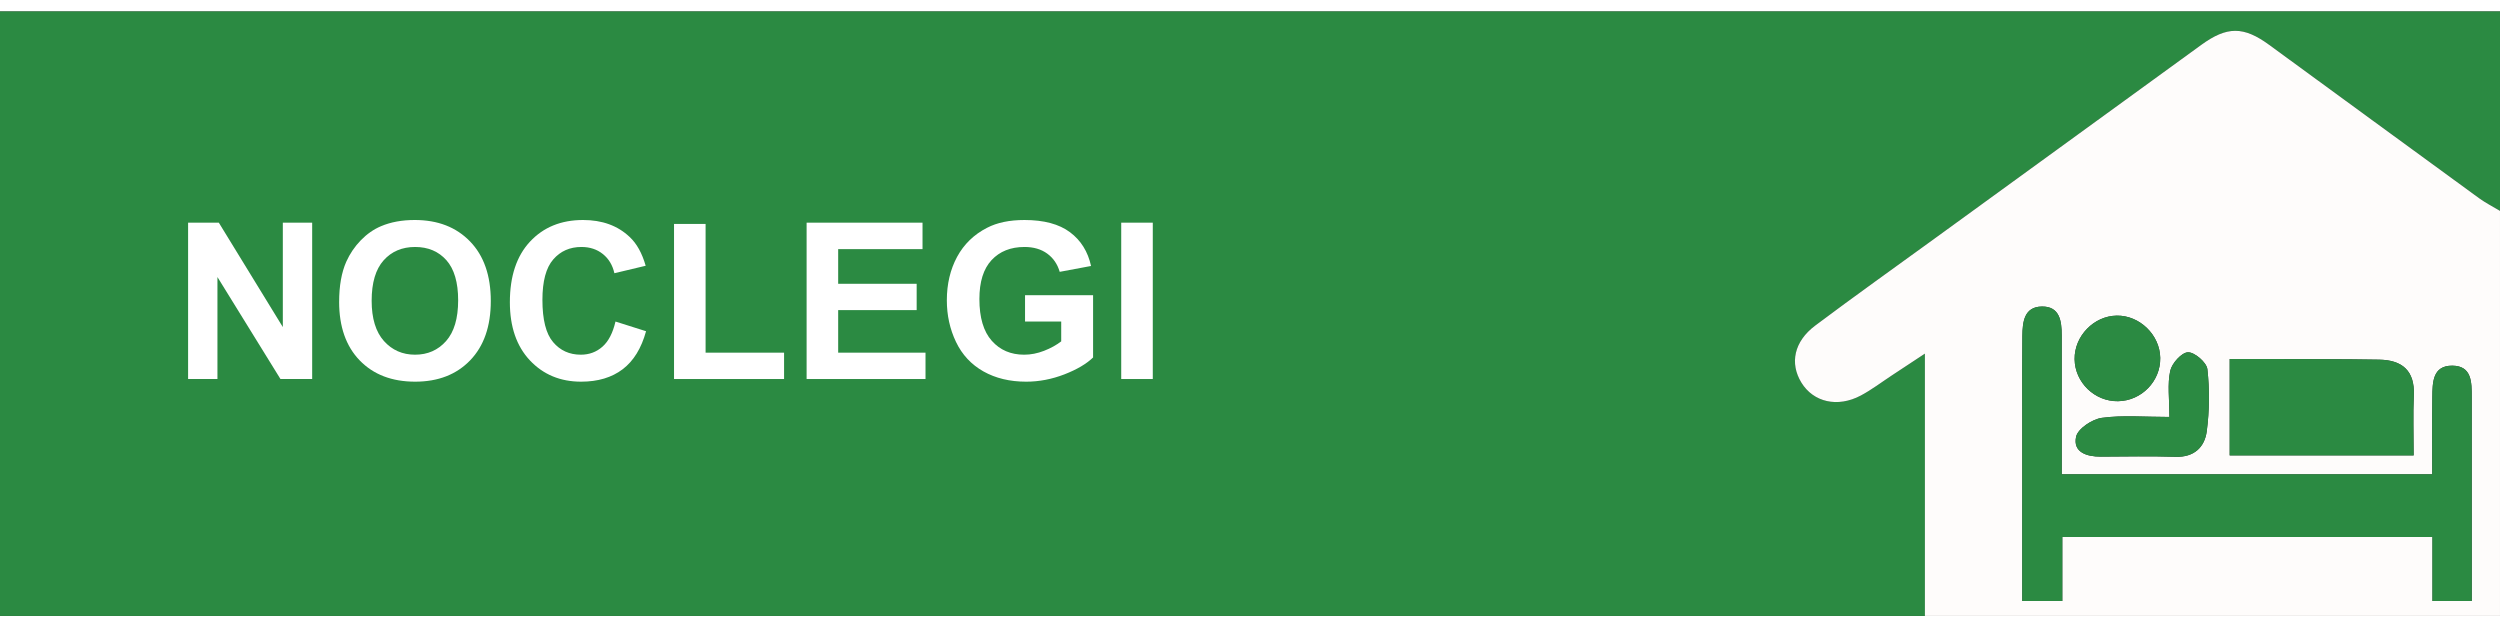
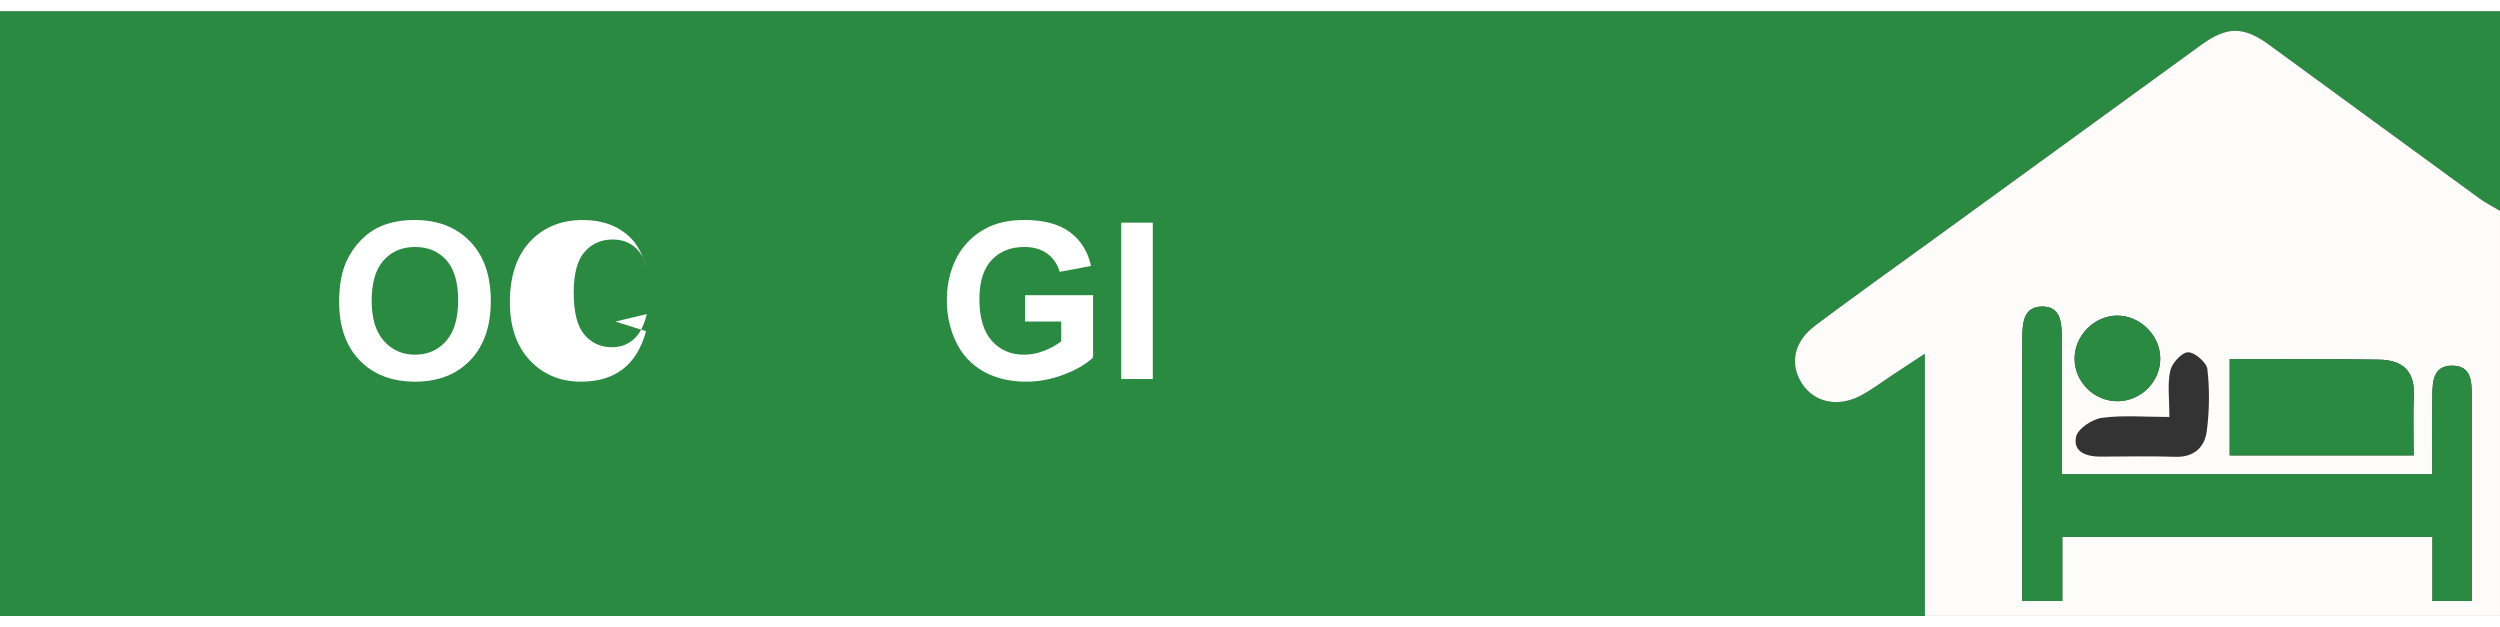
<svg xmlns="http://www.w3.org/2000/svg" xml:space="preserve" width="263px" height="66px" style="shape-rendering:geometricPrecision; text-rendering:geometricPrecision; image-rendering:optimizeQuality; fill-rule:evenodd; clip-rule:evenodd" viewBox="0 0 264.105 63.861">
  <rect x="0" y="0" width="264.105" height="63.861" fill="#333333" stroke="none" />
  <defs>
    <style type="text/css">
   
    .fil0 {fill:#2B8A42}
    .fil1 {fill:#FEFCFB}
    .fil2 {fill:white;fill-rule:nonzero}
   
  </style>
  </defs>
  <g id="Warstwa_x0020_1">
    <g id="_98708840">
      <g>
        <path id="_98709248" class="fil0" d="M203.35 63.861c-67.767,0 -135.534,0 -203.35,0 0,-21.266 0,-42.531 0,-63.861 88.003,0 176.054,0 264.105,0 0,6.987 0,14.028 0,21.068 -0.741,-0.446 -1.521,-0.84 -2.217,-1.347 -7.397,-5.388 -14.78,-10.796 -22.17,-16.195 -2.71,-1.98 -4.458,-1.965 -7.18,0.012 -9.396,6.828 -18.797,13.651 -28.196,20.477 -4.201,3.051 -8.433,6.06 -12.585,9.175 -2.234,1.676 -2.702,3.985 -1.454,6.021 1.269,2.069 3.818,2.668 6.272,1.367 1.16,-0.615 2.216,-1.425 3.318,-2.149 1.054,-0.693 2.106,-1.388 3.458,-2.28 -0,9.593 -0,18.652 -0,27.712z" />
        <path id="_98709176" class="fil1" d="M203.35 63.861c0,-9.059 0,-18.118 0,-27.711 -1.351,0.891 -2.404,1.587 -3.458,2.28 -1.102,0.724 -2.159,1.534 -3.318,2.149 -2.453,1.302 -5.002,0.702 -6.272,-1.367 -1.249,-2.036 -0.78,-4.345 1.454,-6.021 4.152,-3.115 8.385,-6.124 12.585,-9.175 9.398,-6.826 18.799,-13.649 28.196,-20.477 2.722,-1.978 4.47,-1.992 7.18,-0.012 7.39,5.399 14.773,10.806 22.17,16.195 0.697,0.507 1.476,0.901 2.217,1.347 0,14.264 0,28.529 0,42.793 -20.252,-0 -40.504,-0 -60.755,-0zm53.594 -14.967c-13.195,0 -26.07,0 -39.136,0 0,-5.022 0.005,-9.853 -0.003,-14.684 -0.003,-1.489 -0.202,-3.061 -2.094,-3.036 -1.881,0.025 -2.046,1.634 -2.064,3.096 -0.032,2.552 -0.014,5.103 -0.014,7.656 -0.001,6.751 -0.001,13.501 -0.001,20.359 1.515,0 2.768,0 4.235,0 0,-2.354 0,-4.518 0,-6.762 13.101,0 25.984,0 39.101,0 0,2.338 0,4.504 0,6.758 1.49,0 2.742,0 4.154,0 0,-7.314 0.004,-14.431 -0.003,-21.547 -0.002,-1.53 0.03,-3.304 -2.059,-3.313 -2.086,-0.009 -2.084,1.787 -2.105,3.3 -0.039,2.698 -0.011,5.397 -0.011,8.173zm-1.961 -1.99c0,-2.331 -0.073,-4.343 0.018,-6.347 0.119,-2.605 -1.235,-3.726 -3.639,-3.77 -3.862,-0.07 -7.726,-0.054 -11.59,-0.071 -1.44,-0.006 -2.88,-0.001 -4.224,-0.001 0,3.708 0,6.909 0,10.188 6.503,0.001 12.795,0.001 19.434,0.001zm-25.803 -4.063c-2.612,0 -4.91,-0.209 -7.137,0.093 -1.023,0.139 -2.543,1.15 -2.723,2.001 -0.344,1.626 1.117,2.103 2.599,2.096 2.636,-0.013 5.274,-0.067 7.906,0.018 1.97,0.064 3.081,-1.022 3.302,-2.706 0.283,-2.157 0.309,-4.391 0.066,-6.55 -0.08,-0.712 -1.348,-1.803 -2.049,-1.786 -0.67,0.016 -1.703,1.163 -1.878,1.966 -0.308,1.415 -0.086,2.946 -0.086,4.867zm-5.424 -1.665c2.477,-0.041 4.494,-2.111 4.457,-4.574 -0.036,-2.424 -2.176,-4.505 -4.596,-4.468 -2.425,0.036 -4.487,2.169 -4.453,4.605 0.035,2.458 2.124,4.477 4.592,4.437z" />
        <path id="_98709104" class="fil0" d="M256.943 48.894c0,-2.776 -0.027,-5.475 0.011,-8.173 0.021,-1.514 0.019,-3.309 2.105,-3.3 2.089,0.009 2.058,1.783 2.059,3.313 0.007,7.116 0.003,14.233 0.003,21.547 -1.411,0 -2.663,0 -4.154,0 0,-2.253 0,-4.42 0,-6.758 -13.117,0 -26,0 -39.101,0 0,2.244 0,4.408 0,6.762 -1.468,0 -2.72,0 -4.235,0 0,-6.857 -0.001,-13.608 0.001,-20.359 0.001,-2.552 -0.017,-5.104 0.014,-7.656 0.018,-1.462 0.182,-3.072 2.064,-3.096 1.892,-0.025 2.091,1.547 2.094,3.036 0.008,4.831 0.003,9.662 0.003,14.684 13.067,0 25.942,0 39.137,0z" />
        <path id="_98709032" class="fil0" d="M254.982 46.904c-6.64,0 -12.932,0 -19.434,0 0,-3.279 0,-6.48 0,-10.188 1.344,0 2.784,-0.005 4.224,0.001 3.864,0.016 7.728,0.001 11.59,0.071 2.404,0.043 3.758,1.165 3.639,3.77 -0.092,2.003 -0.019,4.014 -0.019,6.346z" />
-         <path id="_98708960" class="fil0" d="M229.179 42.841c0,-1.92 -0.222,-3.451 0.087,-4.866 0.175,-0.803 1.208,-1.949 1.878,-1.966 0.702,-0.017 1.97,1.073 2.049,1.786 0.243,2.159 0.217,4.393 -0.066,6.55 -0.221,1.684 -1.332,2.77 -3.302,2.706 -2.633,-0.086 -5.271,-0.032 -7.906,-0.018 -1.482,0.007 -2.944,-0.47 -2.599,-2.096 0.18,-0.852 1.7,-1.862 2.723,-2.001 2.227,-0.304 4.524,-0.094 7.137,-0.094z" />
        <path id="_98708888" class="fil0" d="M223.755 41.176c-2.467,0.04 -4.556,-1.979 -4.591,-4.437 -0.034,-2.436 2.027,-4.568 4.453,-4.605 2.42,-0.036 4.559,2.044 4.596,4.468 0.036,2.463 -1.981,4.533 -4.457,4.574z" />
      </g>
    </g>
-     <polygon class="fil2" points="19.871,38.832 19.871,22.315 23.117,22.315 29.878,33.344 29.878,22.315 32.978,22.315 32.978,38.832 29.628,38.832 22.971,28.06 22.971,38.832 " />
    <path id="1" class="fil2" d="M35.828 30.675c0,-1.685 0.25,-3.096 0.754,-4.238 0.377,-0.838 0.888,-1.596 1.538,-2.265 0.65,-0.665 1.361,-1.161 2.134,-1.485 1.031,-0.438 2.215,-0.654 3.561,-0.654 2.434,0 4.38,0.754 5.842,2.265 1.461,1.508 2.192,3.607 2.192,6.296 0,2.669 -0.727,4.754 -2.177,6.261 -1.45,1.504 -3.388,2.258 -5.811,2.258 -2.458,0 -4.411,-0.75 -5.861,-2.246 -1.45,-1.5 -2.173,-3.565 -2.173,-6.192zm3.434 -0.112c0,1.869 0.435,3.288 1.296,4.253 0.865,0.965 1.961,1.446 3.292,1.446 1.327,0 2.419,-0.477 3.273,-1.438 0.85,-0.958 1.277,-2.392 1.277,-4.307 0,-1.892 -0.415,-3.304 -1.242,-4.238 -0.831,-0.931 -1.934,-1.396 -3.307,-1.396 -1.377,0 -2.484,0.473 -3.327,1.415 -0.838,0.942 -1.262,2.361 -1.262,4.265z" />
-     <path id="12" class="fil2" d="M65.021 32.76l3.23 1.023c-0.496,1.804 -1.319,3.142 -2.473,4.019 -1.15,0.873 -2.615,1.311 -4.388,1.311 -2.192,0 -3.996,-0.75 -5.407,-2.246 -1.411,-1.5 -2.119,-3.55 -2.119,-6.146 0,-2.75 0.711,-4.884 2.131,-6.407 1.419,-1.519 3.284,-2.281 5.6,-2.281 2.019,0 3.661,0.596 4.923,1.792 0.754,0.704 1.315,1.719 1.692,3.042l-3.304 0.788c-0.192,-0.858 -0.6,-1.534 -1.223,-2.031 -0.619,-0.496 -1.373,-0.742 -2.258,-0.742 -1.223,0 -2.219,0.438 -2.98,1.319 -0.762,0.877 -1.142,2.3 -1.142,4.269 0,2.088 0.373,3.577 1.127,4.461 0.75,0.888 1.727,1.331 2.927,1.331 0.888,0 1.65,-0.281 2.288,-0.846 0.638,-0.562 1.096,-1.45 1.377,-2.657z" />
-     <polygon id="123" class="fil2" points="71.206,38.832 71.206,22.449 74.54,22.449 74.54,36.048 82.831,36.048 82.831,38.832 " />
-     <polygon id="1234" class="fil2" points="85.212,38.832 85.212,22.315 97.457,22.315 97.457,25.11 88.546,25.11 88.546,28.772 96.838,28.772 96.838,31.552 88.546,31.552 88.546,36.048 97.773,36.048 97.773,38.832 " />
+     <path id="12" class="fil2" d="M65.021 32.76l3.23 1.023c-0.496,1.804 -1.319,3.142 -2.473,4.019 -1.15,0.873 -2.615,1.311 -4.388,1.311 -2.192,0 -3.996,-0.75 -5.407,-2.246 -1.411,-1.5 -2.119,-3.55 -2.119,-6.146 0,-2.75 0.711,-4.884 2.131,-6.407 1.419,-1.519 3.284,-2.281 5.6,-2.281 2.019,0 3.661,0.596 4.923,1.792 0.754,0.704 1.315,1.719 1.692,3.042c-0.192,-0.858 -0.6,-1.534 -1.223,-2.031 -0.619,-0.496 -1.373,-0.742 -2.258,-0.742 -1.223,0 -2.219,0.438 -2.98,1.319 -0.762,0.877 -1.142,2.3 -1.142,4.269 0,2.088 0.373,3.577 1.127,4.461 0.75,0.888 1.727,1.331 2.927,1.331 0.888,0 1.65,-0.281 2.288,-0.846 0.638,-0.562 1.096,-1.45 1.377,-2.657z" />
    <path id="12345" class="fil2" d="M108.287 32.76l0 -2.784 7.188 0 0 6.58c-0.7,0.677 -1.711,1.273 -3.038,1.788 -1.327,0.511 -2.669,0.769 -4.027,0.769 -1.727,0 -3.234,-0.362 -4.519,-1.085 -1.285,-0.727 -2.25,-1.761 -2.896,-3.111 -0.646,-1.35 -0.969,-2.815 -0.969,-4.4 0,-1.719 0.362,-3.25 1.081,-4.588 0.723,-1.334 1.777,-2.361 3.169,-3.073 1.058,-0.55 2.377,-0.823 3.954,-0.823 2.05,0 3.654,0.431 4.803,1.288 1.154,0.862 1.896,2.05 2.227,3.569l-3.311 0.619c-0.235,-0.811 -0.673,-1.454 -1.315,-1.923 -0.642,-0.469 -1.442,-0.704 -2.404,-0.704 -1.458,0 -2.615,0.462 -3.477,1.385 -0.861,0.927 -1.288,2.296 -1.288,4.115 0,1.958 0.435,3.43 1.308,4.411 0.869,0.981 2.011,1.469 3.423,1.469 0.7,0 1.4,-0.138 2.104,-0.412 0.7,-0.273 1.304,-0.608 1.808,-0.996l0 -2.096 -3.819 0z" />
    <polygon id="123456" class="fil2" points="118.448,38.832 118.448,22.315 121.782,22.315 121.782,38.832 " />
  </g>
</svg>